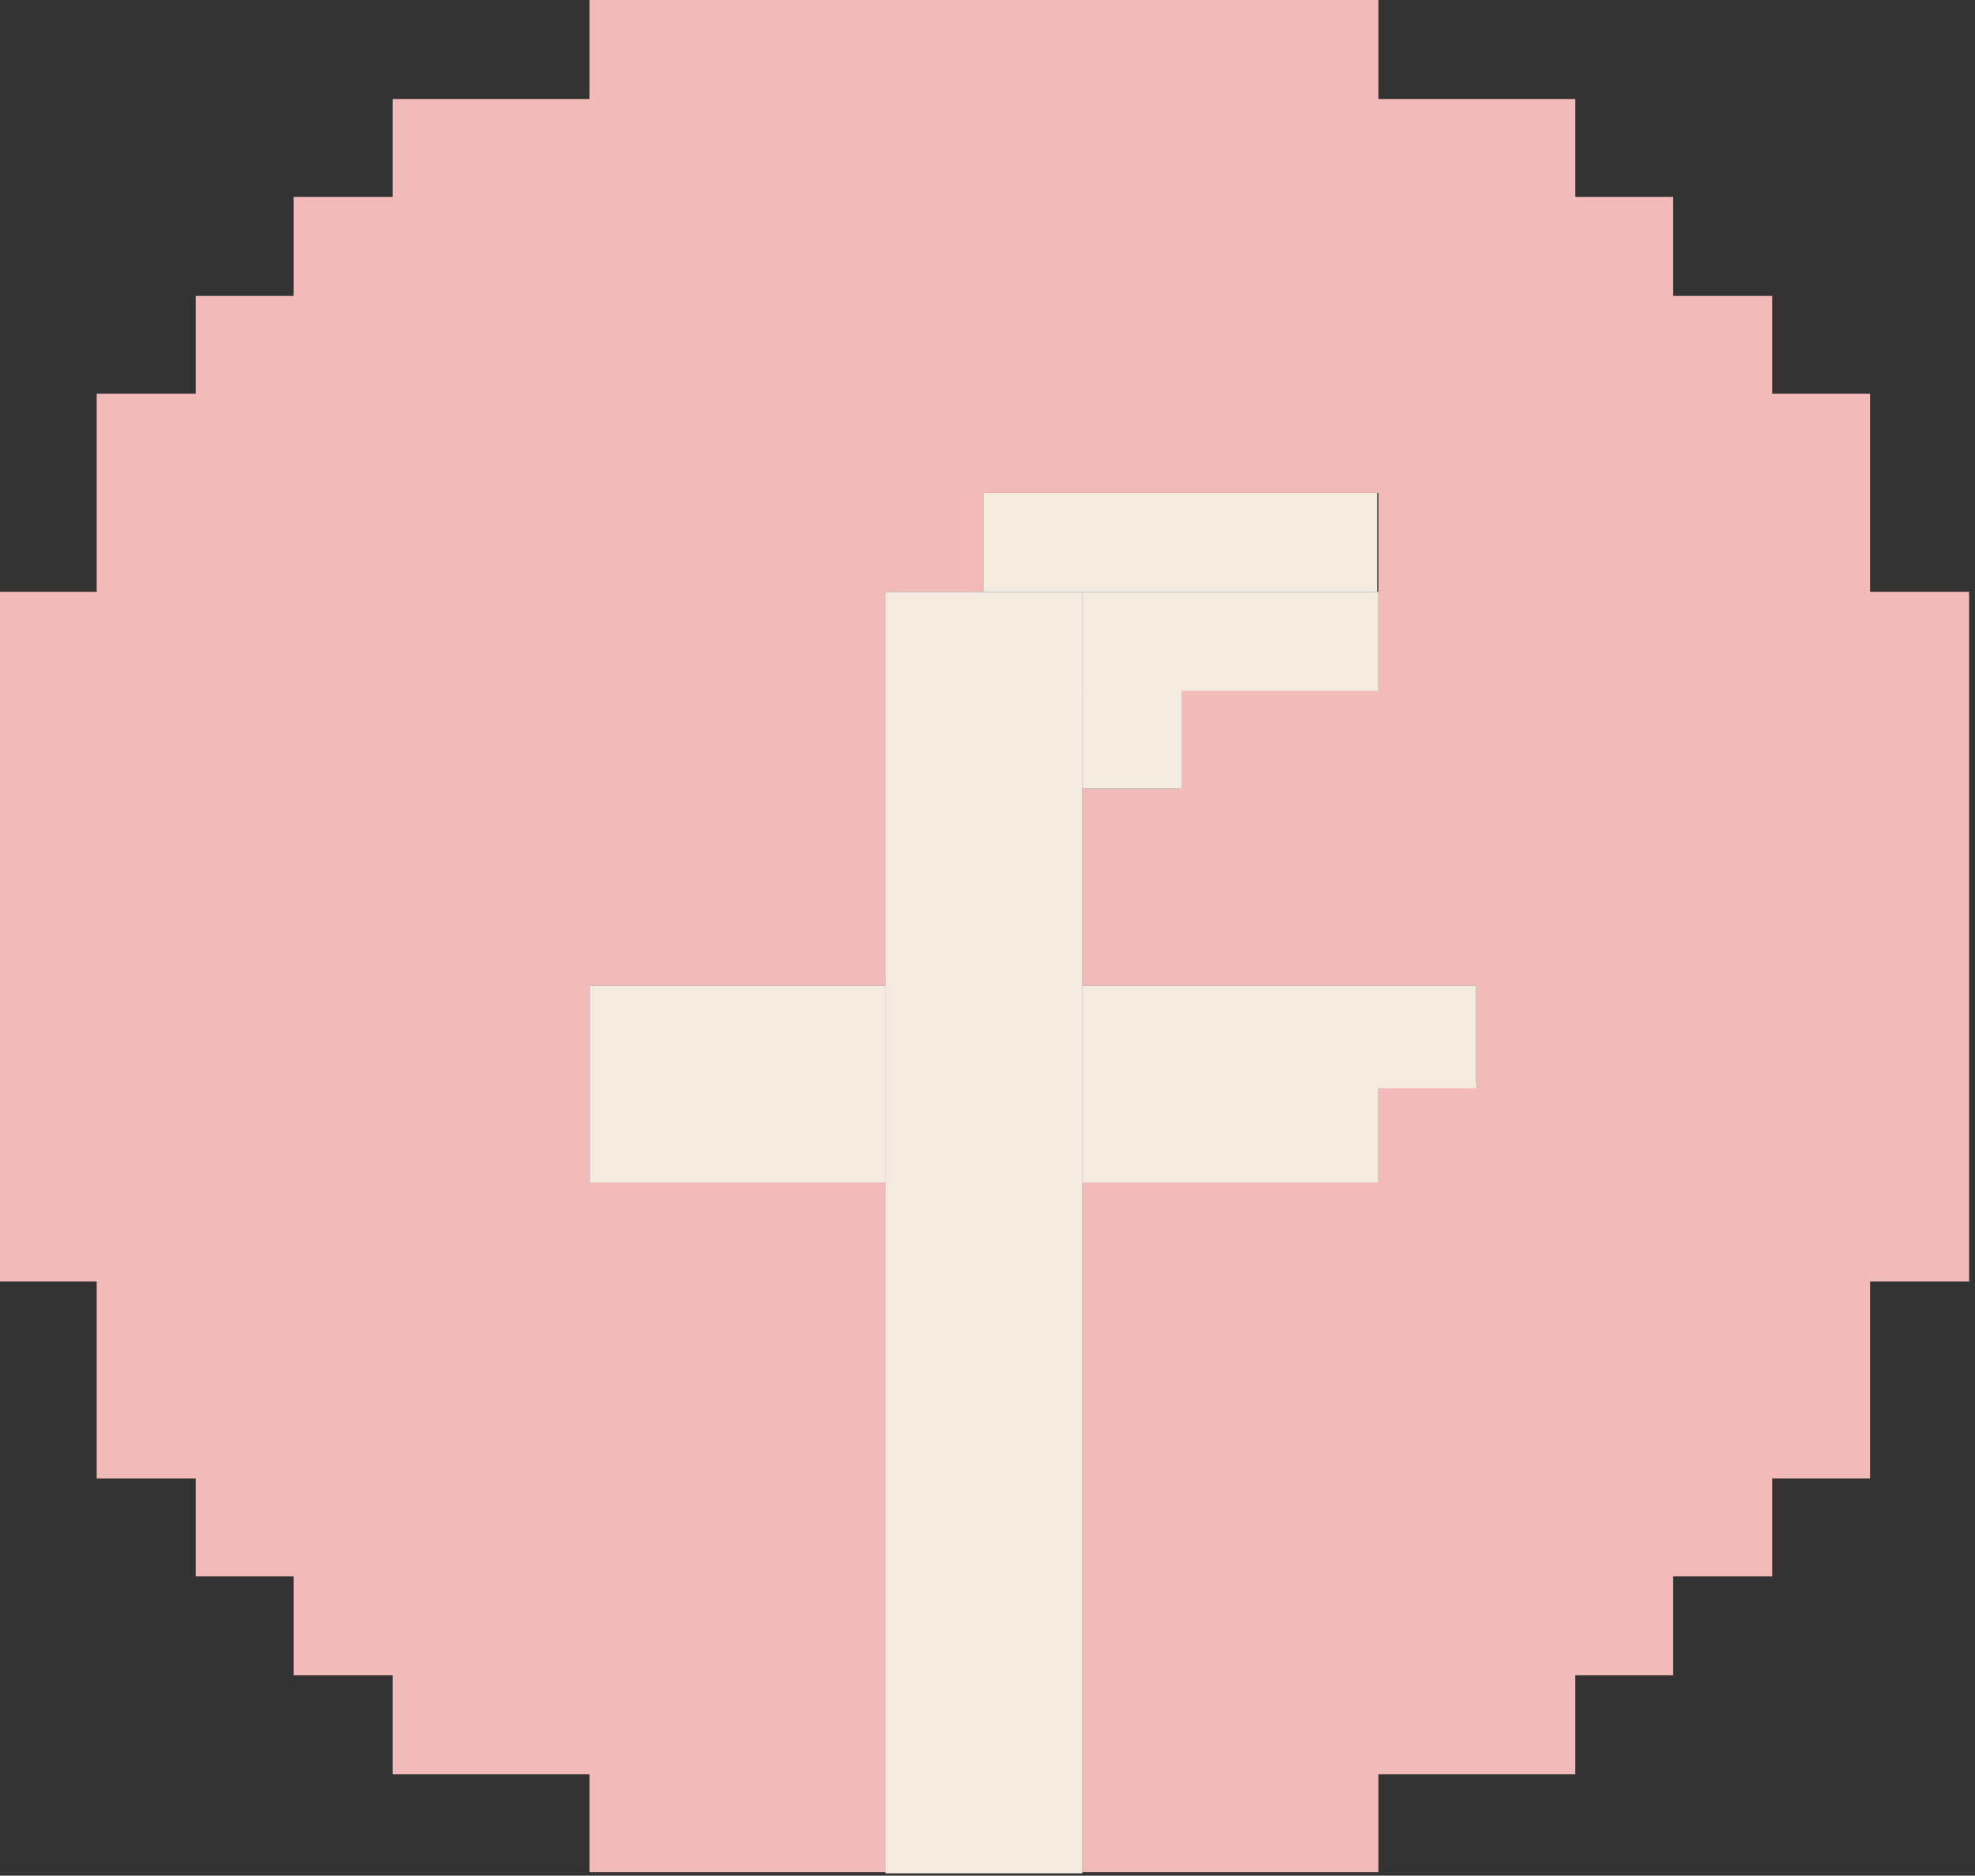
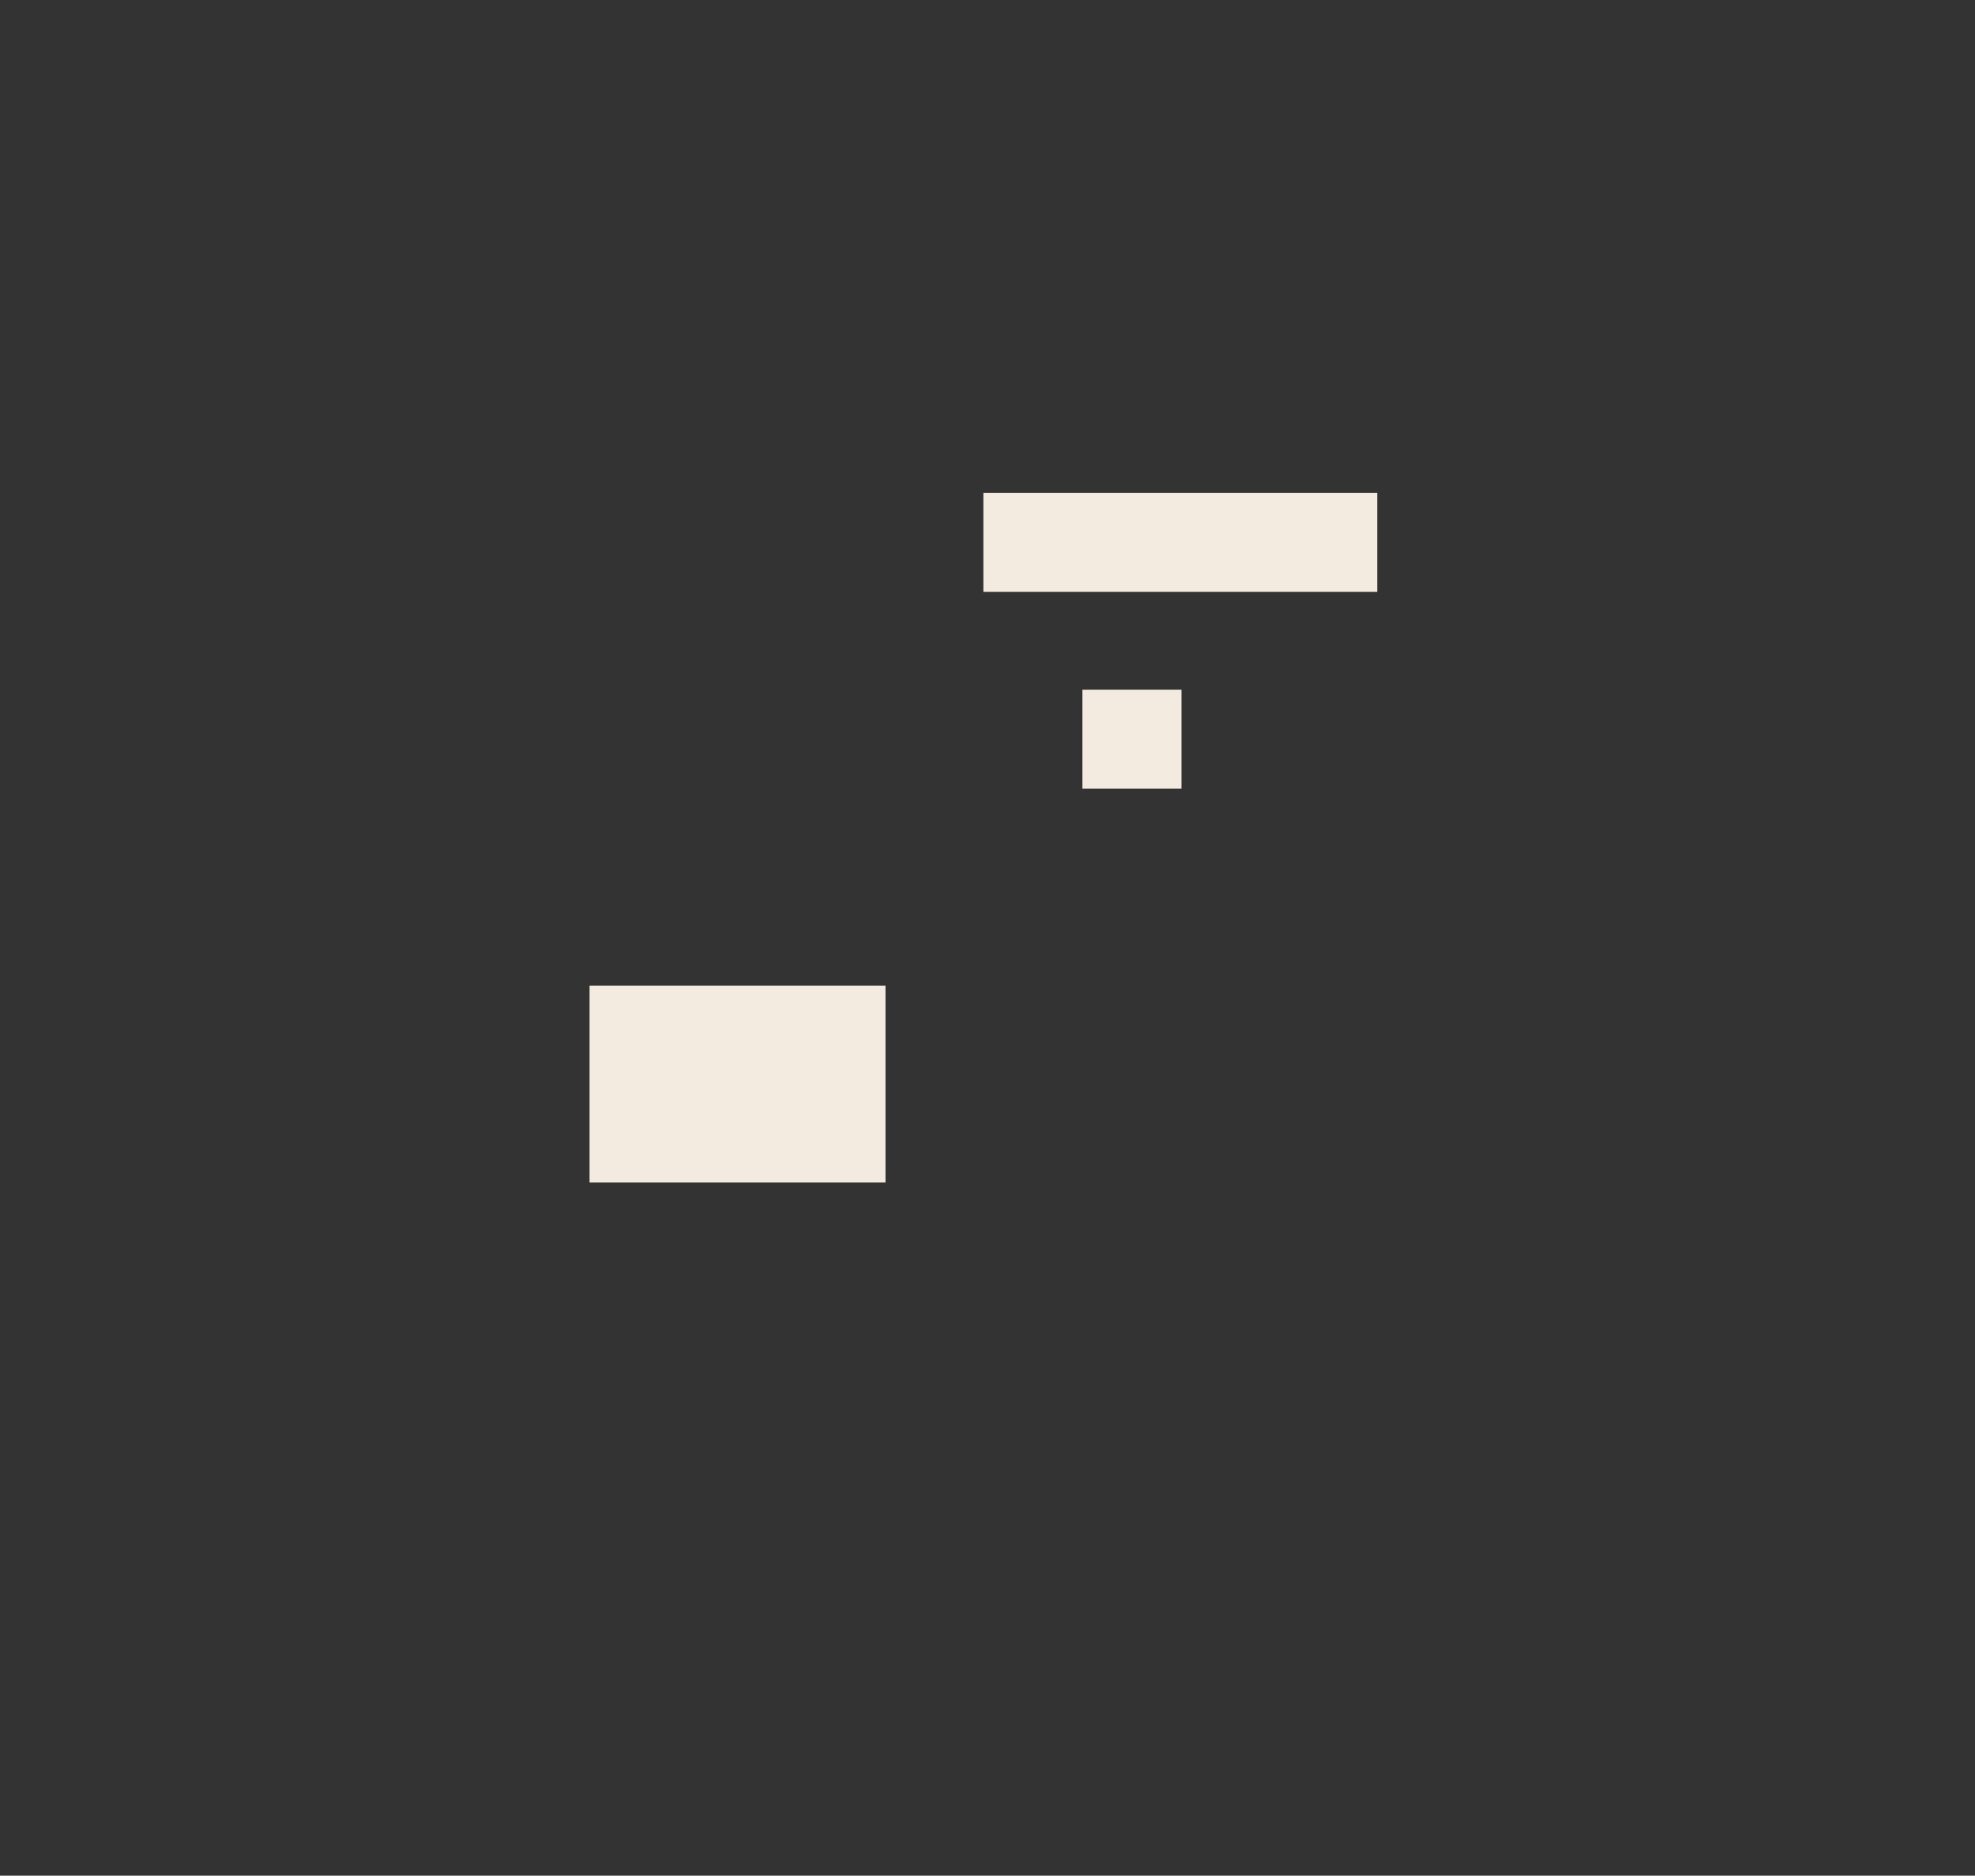
<svg xmlns="http://www.w3.org/2000/svg" id="footer5" data-name="footer" version="1.1" viewBox="0 0 167.5 159.1">
  <rect x="0" y="0" width="167.5" height="159.1" fill="#333333" stroke="none" />
  <defs>
    <style>
      .st0 {
        fill: #f3baba;
      }

      .st1 {
        fill: #f3eae0;
      }
    </style>
  </defs>
-   <polygon id="facebook" class="st0" points="158.6 50.2 158.6 33.4 150.3 33.4 150.3 25.1 141.9 25.1 141.9 16.7 133.6 16.7 133.6 8.4 116.9 8.4 116.9 0 50 0 50 8.4 33.3 8.4 33.3 16.7 24.9 16.7 24.9 25.1 16.6 25.1 16.6 33.4 8.2 33.4 8.2 50.2 -.2 50.2 -.2 108.7 8.2 108.7 8.2 125.4 16.6 125.4 16.6 133.7 24.9 133.7 24.9 142.1 33.3 142.1 33.3 150.5 50 150.5 50 158.8 66.7 158.8 75.1 158.8 75.1 100.3 66.7 100.3 50 100.3 50 83.6 75.1 83.6 75.1 75.2 75.1 58.5 75.1 50.2 83.4 50.2 83.4 41.8 116.9 41.8 116.9 58.5 100.1 58.5 100.1 66.9 91.8 66.9 91.8 83.6 100.1 83.6 125.2 83.6 125.2 91.9 116.9 91.9 116.9 100.3 100.1 100.3 91.8 100.3 91.8 158.8 100.1 158.8 116.9 158.8 116.9 150.5 133.6 150.5 133.6 142.1 141.9 142.1 141.9 133.7 150.3 133.7 150.3 125.4 158.6 125.4 158.6 108.7 167 108.7 167 50.2 158.6 50.2" />
-   <rect class="st1" x="75.1" y="50.2" width="16.7" height="108.7" />
  <rect class="st1" x="83.4" y="41.8" width="33.4" height="8.4" />
-   <rect class="st1" x="91.8" y="50.2" width="25.1" height="8.4" />
  <rect class="st1" x="91.8" y="58.5" width="8.4" height="8.4" />
-   <rect class="st1" x="91.8" y="83.6" width="33.4" height="8.7" />
-   <rect class="st1" x="91.8" y="92.2" width="25.1" height="8.1" />
  <rect class="st1" x="50" y="83.6" width="25.1" height="16.7" />
</svg>